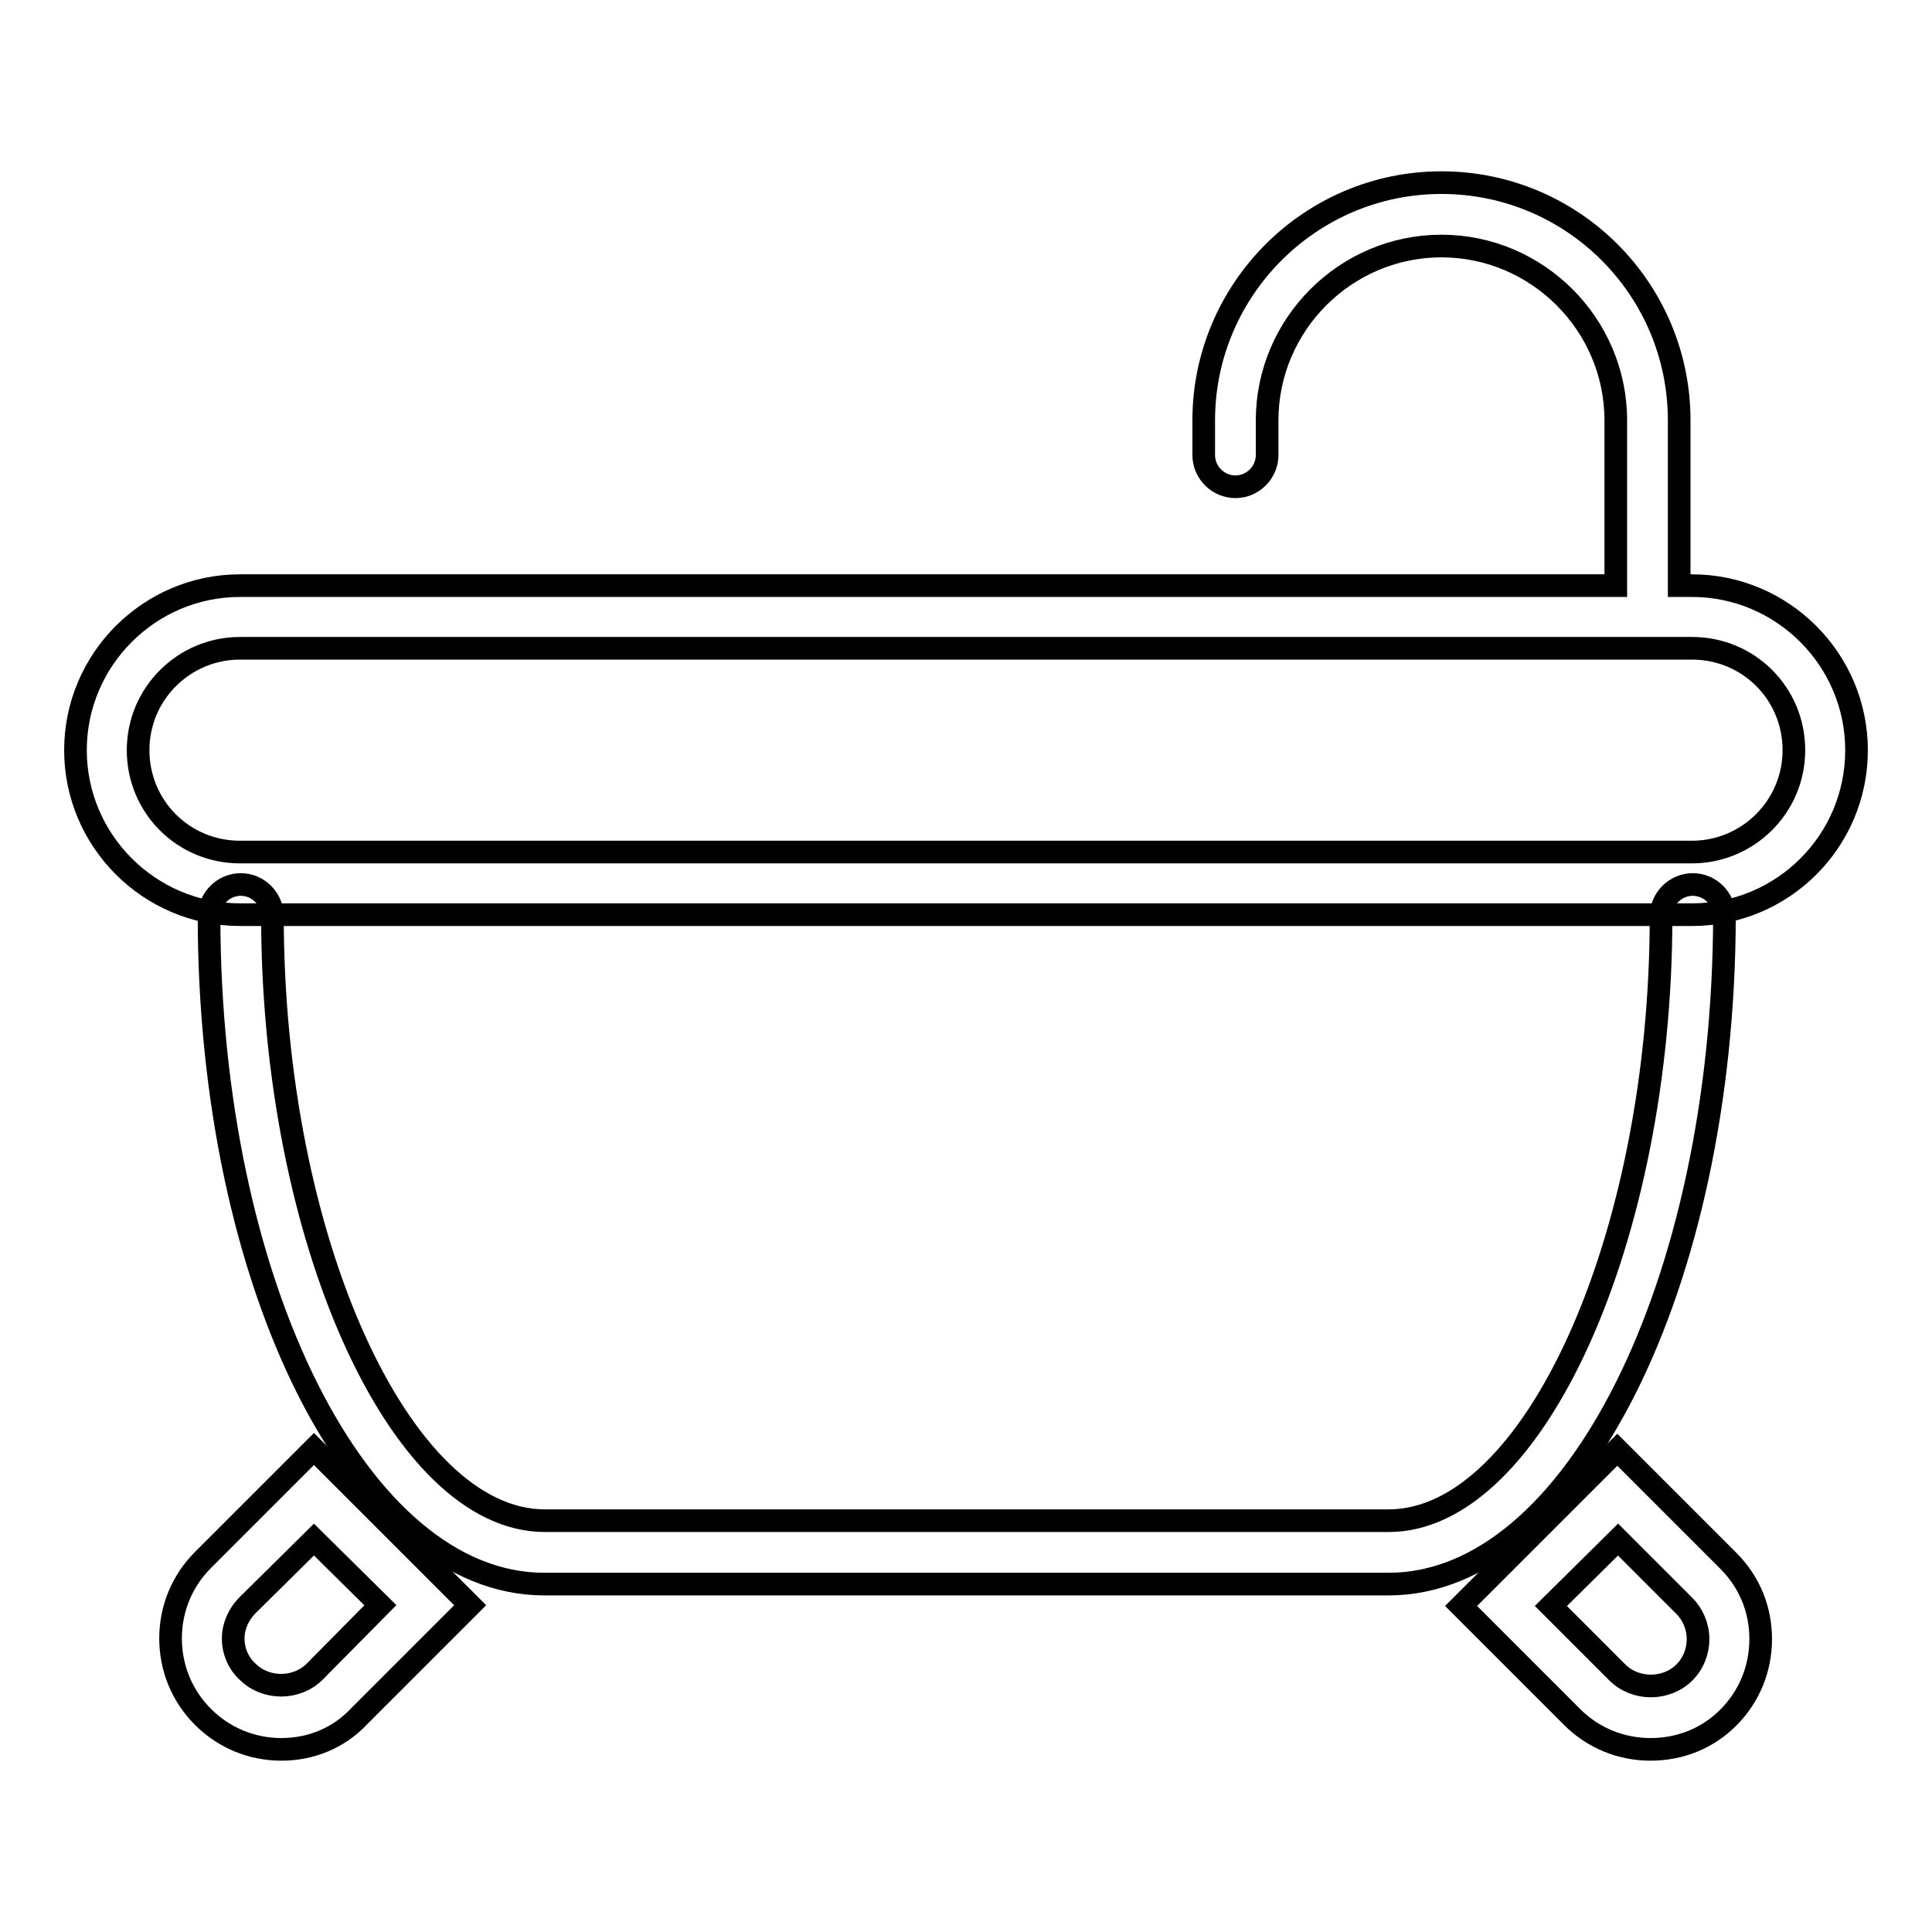
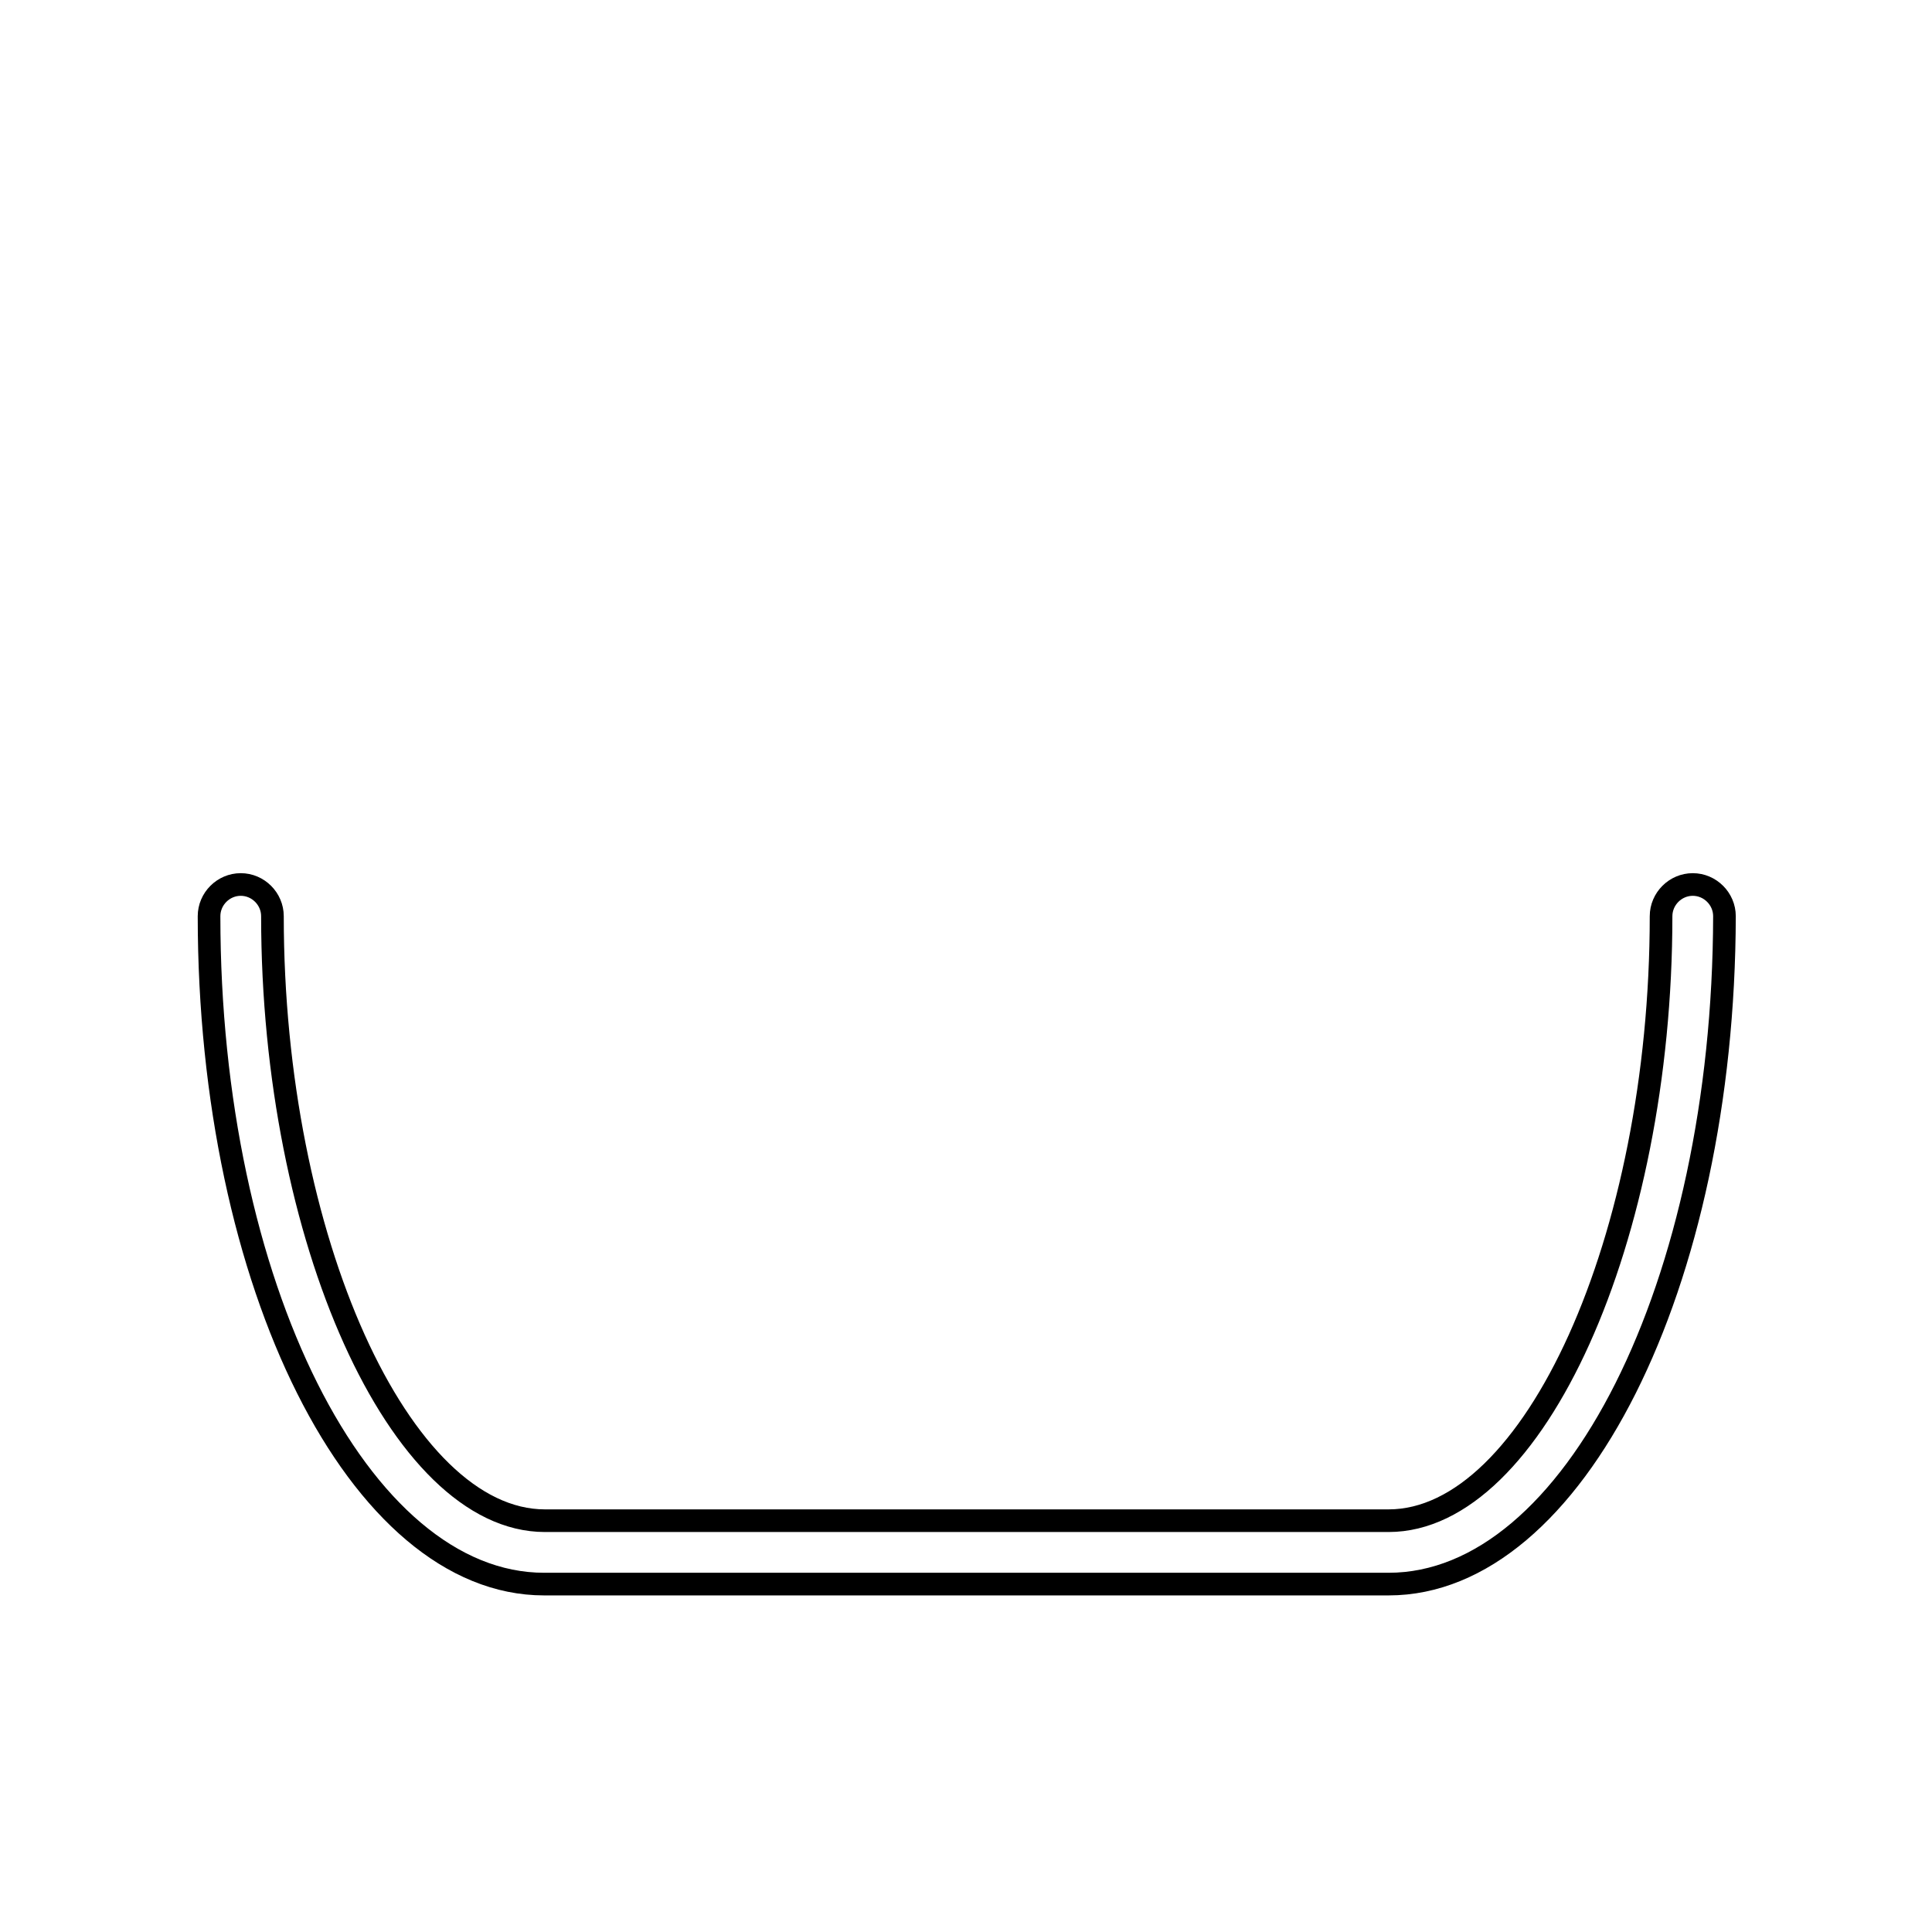
<svg xmlns="http://www.w3.org/2000/svg" version="1.1" x="0px" y="0px" viewBox="0 0 256 256" enable-background="new 0 0 256 256" xml:space="preserve">
  <g>
    <g>
-       <path stroke-width="3" fill-opacity="0" stroke="#000000" d="M184,209.9H72.1c-24.5,0-44.4-39.7-44.4-88.5c0-2.3,1.9-4.2,4.2-4.2c2.3,0,4.2,1.9,4.2,4.2c0,42.7,16.9,80.1,36.1,80.1H184c19.2,0,36.1-37.4,36.1-80.1c0-2.3,1.9-4.2,4.2-4.2s4.2,1.9,4.2,4.2C228.4,170.2,208.5,209.9,184,209.9z" />
-       <path stroke-width="3" fill-opacity="0" stroke="#000000" d="M218.7,231.8c-3.9,0-7.6-1.5-10.4-4.3l-14.7-14.7l20.7-20.7l14.7,14.7c2.8,2.8,4.3,6.4,4.3,10.4c0,3.9-1.5,7.6-4.3,10.4C226.3,230.3,222.7,231.8,218.7,231.8z M205.5,212.8l8.8,8.8c2.4,2.4,6.5,2.4,8.9,0c1.2-1.2,1.8-2.8,1.8-4.4c0-1.7-0.7-3.3-1.8-4.4l-8.8-8.8L205.5,212.8z" />
-       <path stroke-width="3" fill-opacity="0" stroke="#000000" d="M37.3,231.8c-3.9,0-7.6-1.5-10.4-4.3c-2.8-2.8-4.3-6.5-4.3-10.4c0-3.9,1.5-7.6,4.3-10.4l14.7-14.7l20.7,20.7l-14.7,14.7C44.9,230.3,41.2,231.8,37.3,231.8z M41.6,204l-8.8,8.7c-1.2,1.2-1.9,2.8-1.9,4.4c0,1.7,0.7,3.3,1.9,4.4c2.4,2.4,6.5,2.4,8.9,0l8.7-8.8L41.6,204z" />
-       <path stroke-width="3" fill-opacity="0" stroke="#000000" d="M224.2,121.2H31.8c-12,0-21.8-9.8-21.8-21.8s9.8-21.8,21.8-21.8h182.3V55.7c0-12.7-10.4-23.1-23.1-23.1c-12.7,0-23.1,10.4-23.1,23.1v4.6c0,2.3-1.9,4.2-4.2,4.2s-4.2-1.9-4.2-4.2v-4.6c0-17.3,14.1-31.5,31.5-31.5s31.5,14.1,31.5,31.5v21.9h1.7c12,0,21.8,9.8,21.8,21.8C246,111.5,236.2,121.2,224.2,121.2z M31.8,85.9c-7.4,0-13.5,6-13.5,13.5s6,13.5,13.5,13.5h192.4c7.4,0,13.5-6,13.5-13.5s-6-13.5-13.5-13.5H31.8z" />
+       <path stroke-width="3" fill-opacity="0" stroke="#000000" d="M184,209.9H72.1c-24.5,0-44.4-39.7-44.4-88.5c0-2.3,1.9-4.2,4.2-4.2c2.3,0,4.2,1.9,4.2,4.2c0,42.7,16.9,80.1,36.1,80.1H184c19.2,0,36.1-37.4,36.1-80.1c0-2.3,1.9-4.2,4.2-4.2s4.2,1.9,4.2,4.2C228.4,170.2,208.5,209.9,184,209.9" />
    </g>
  </g>
</svg>